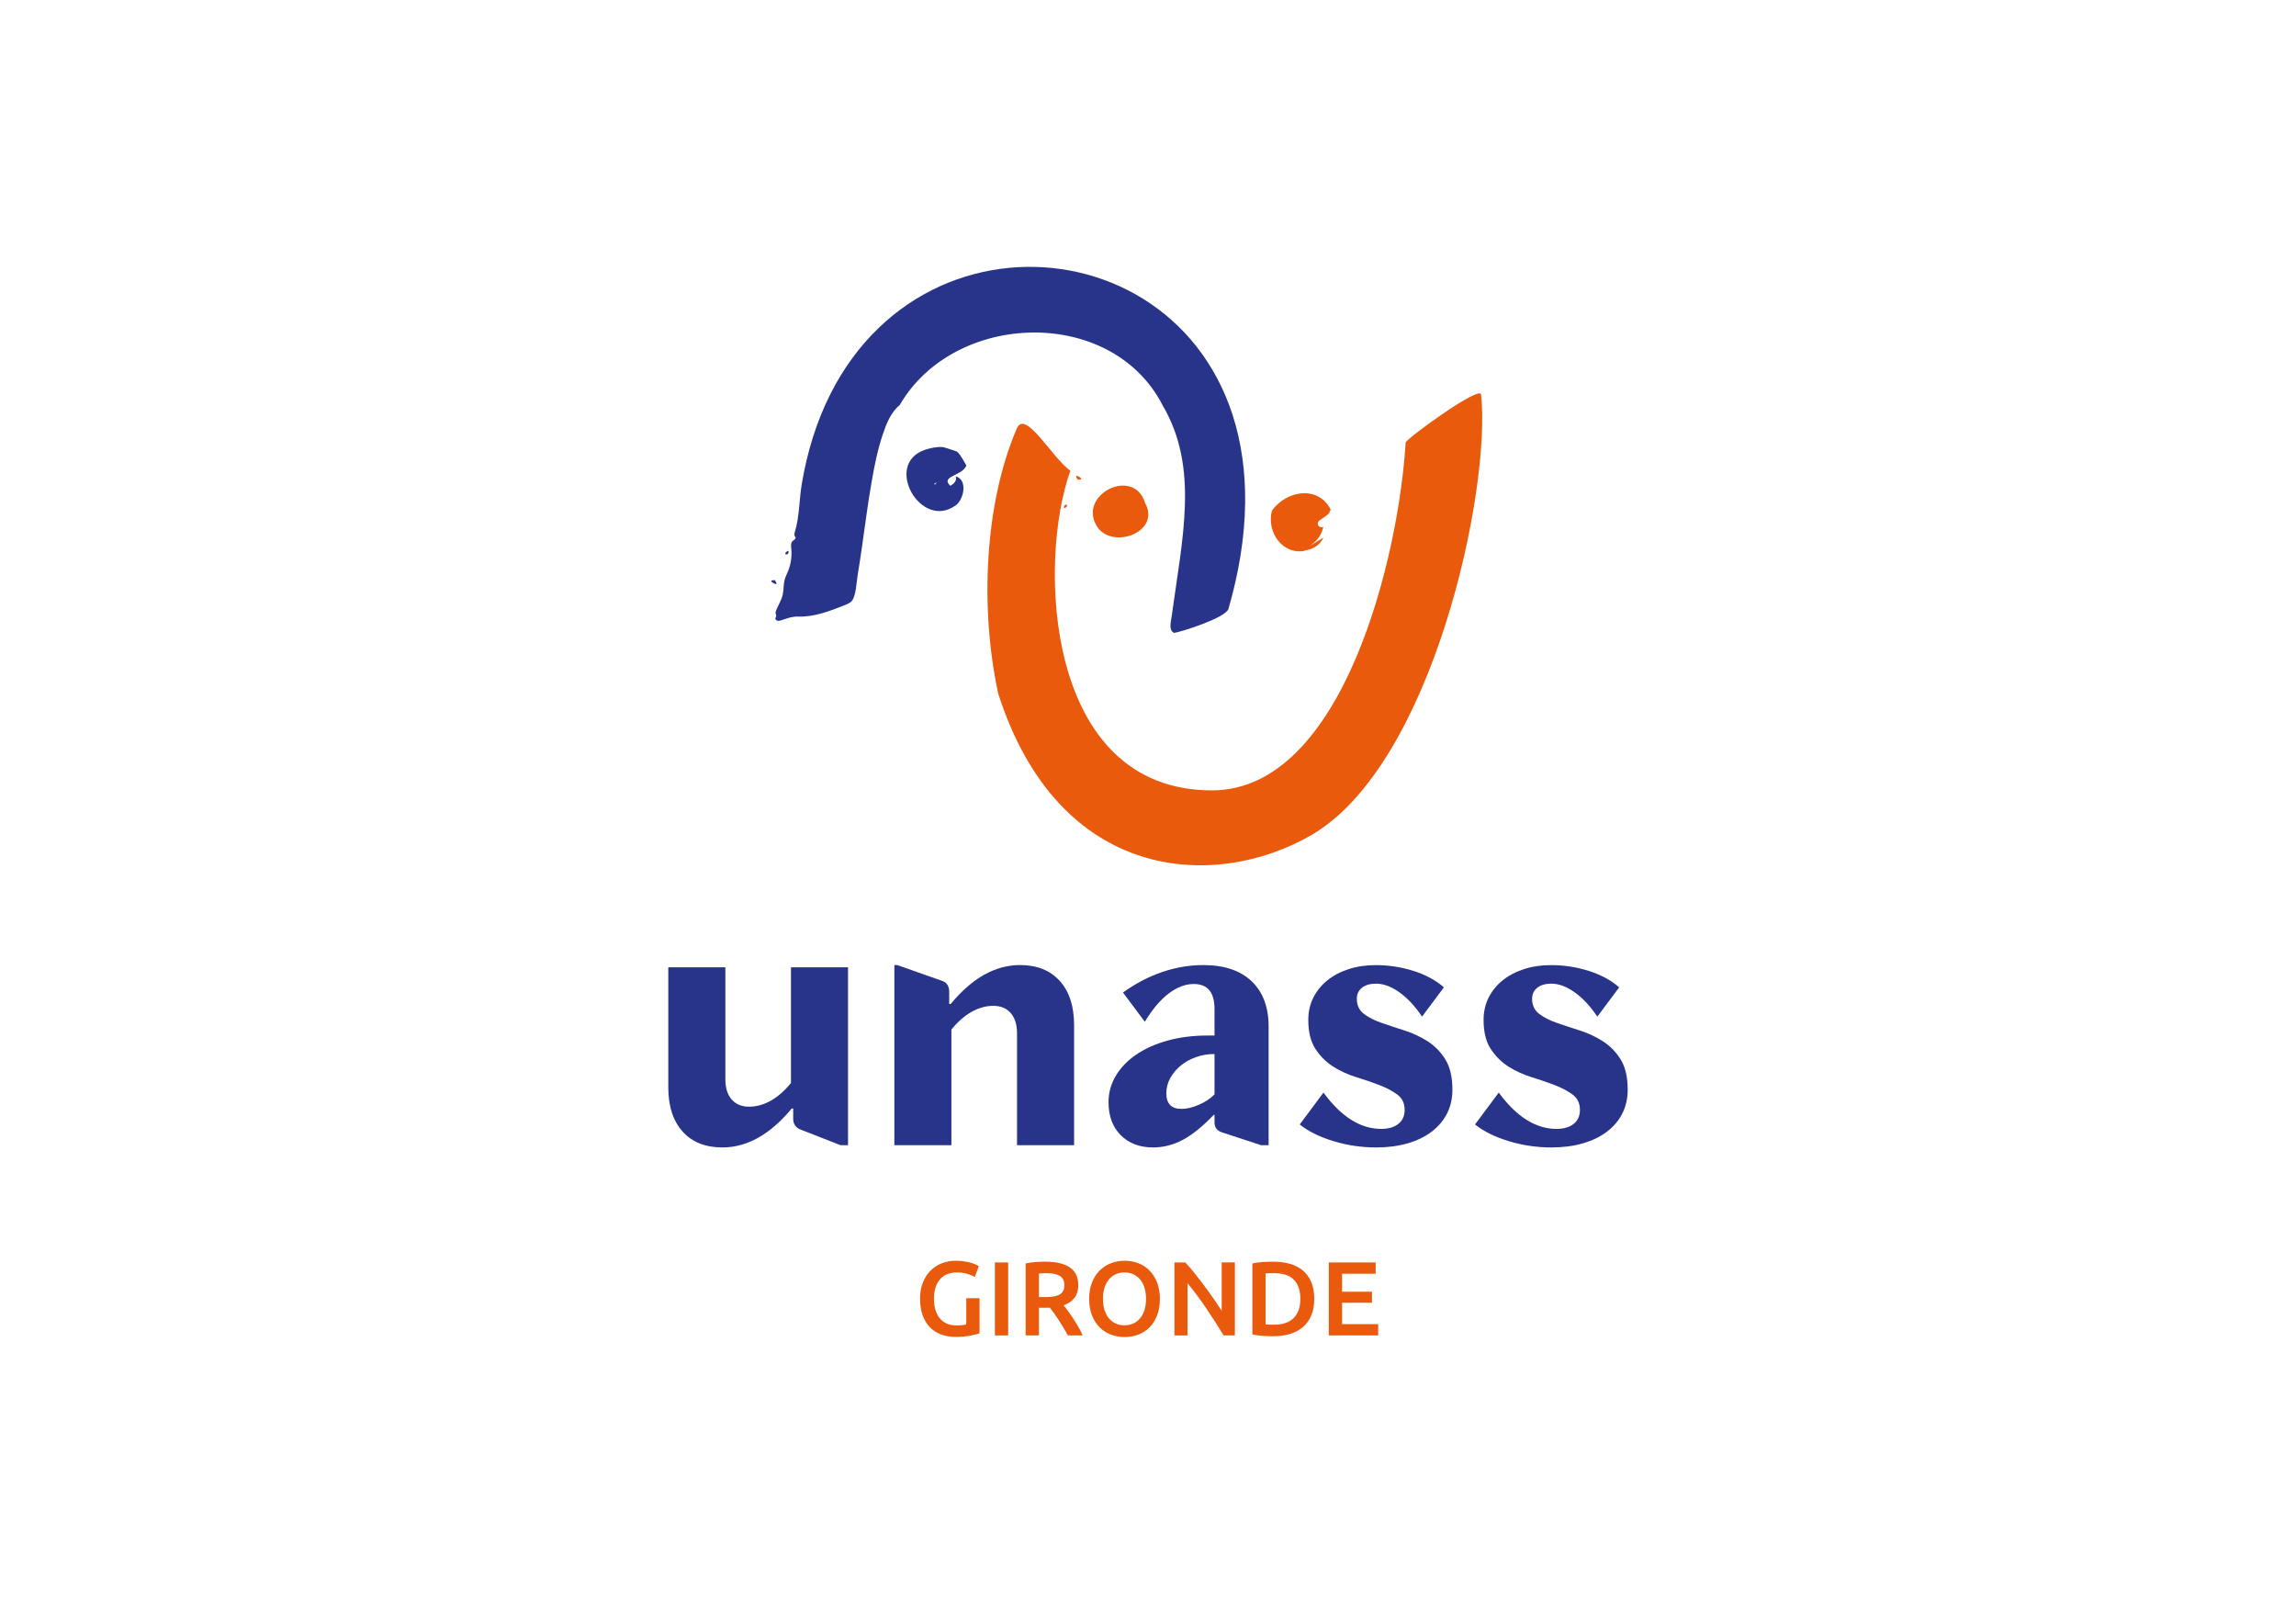
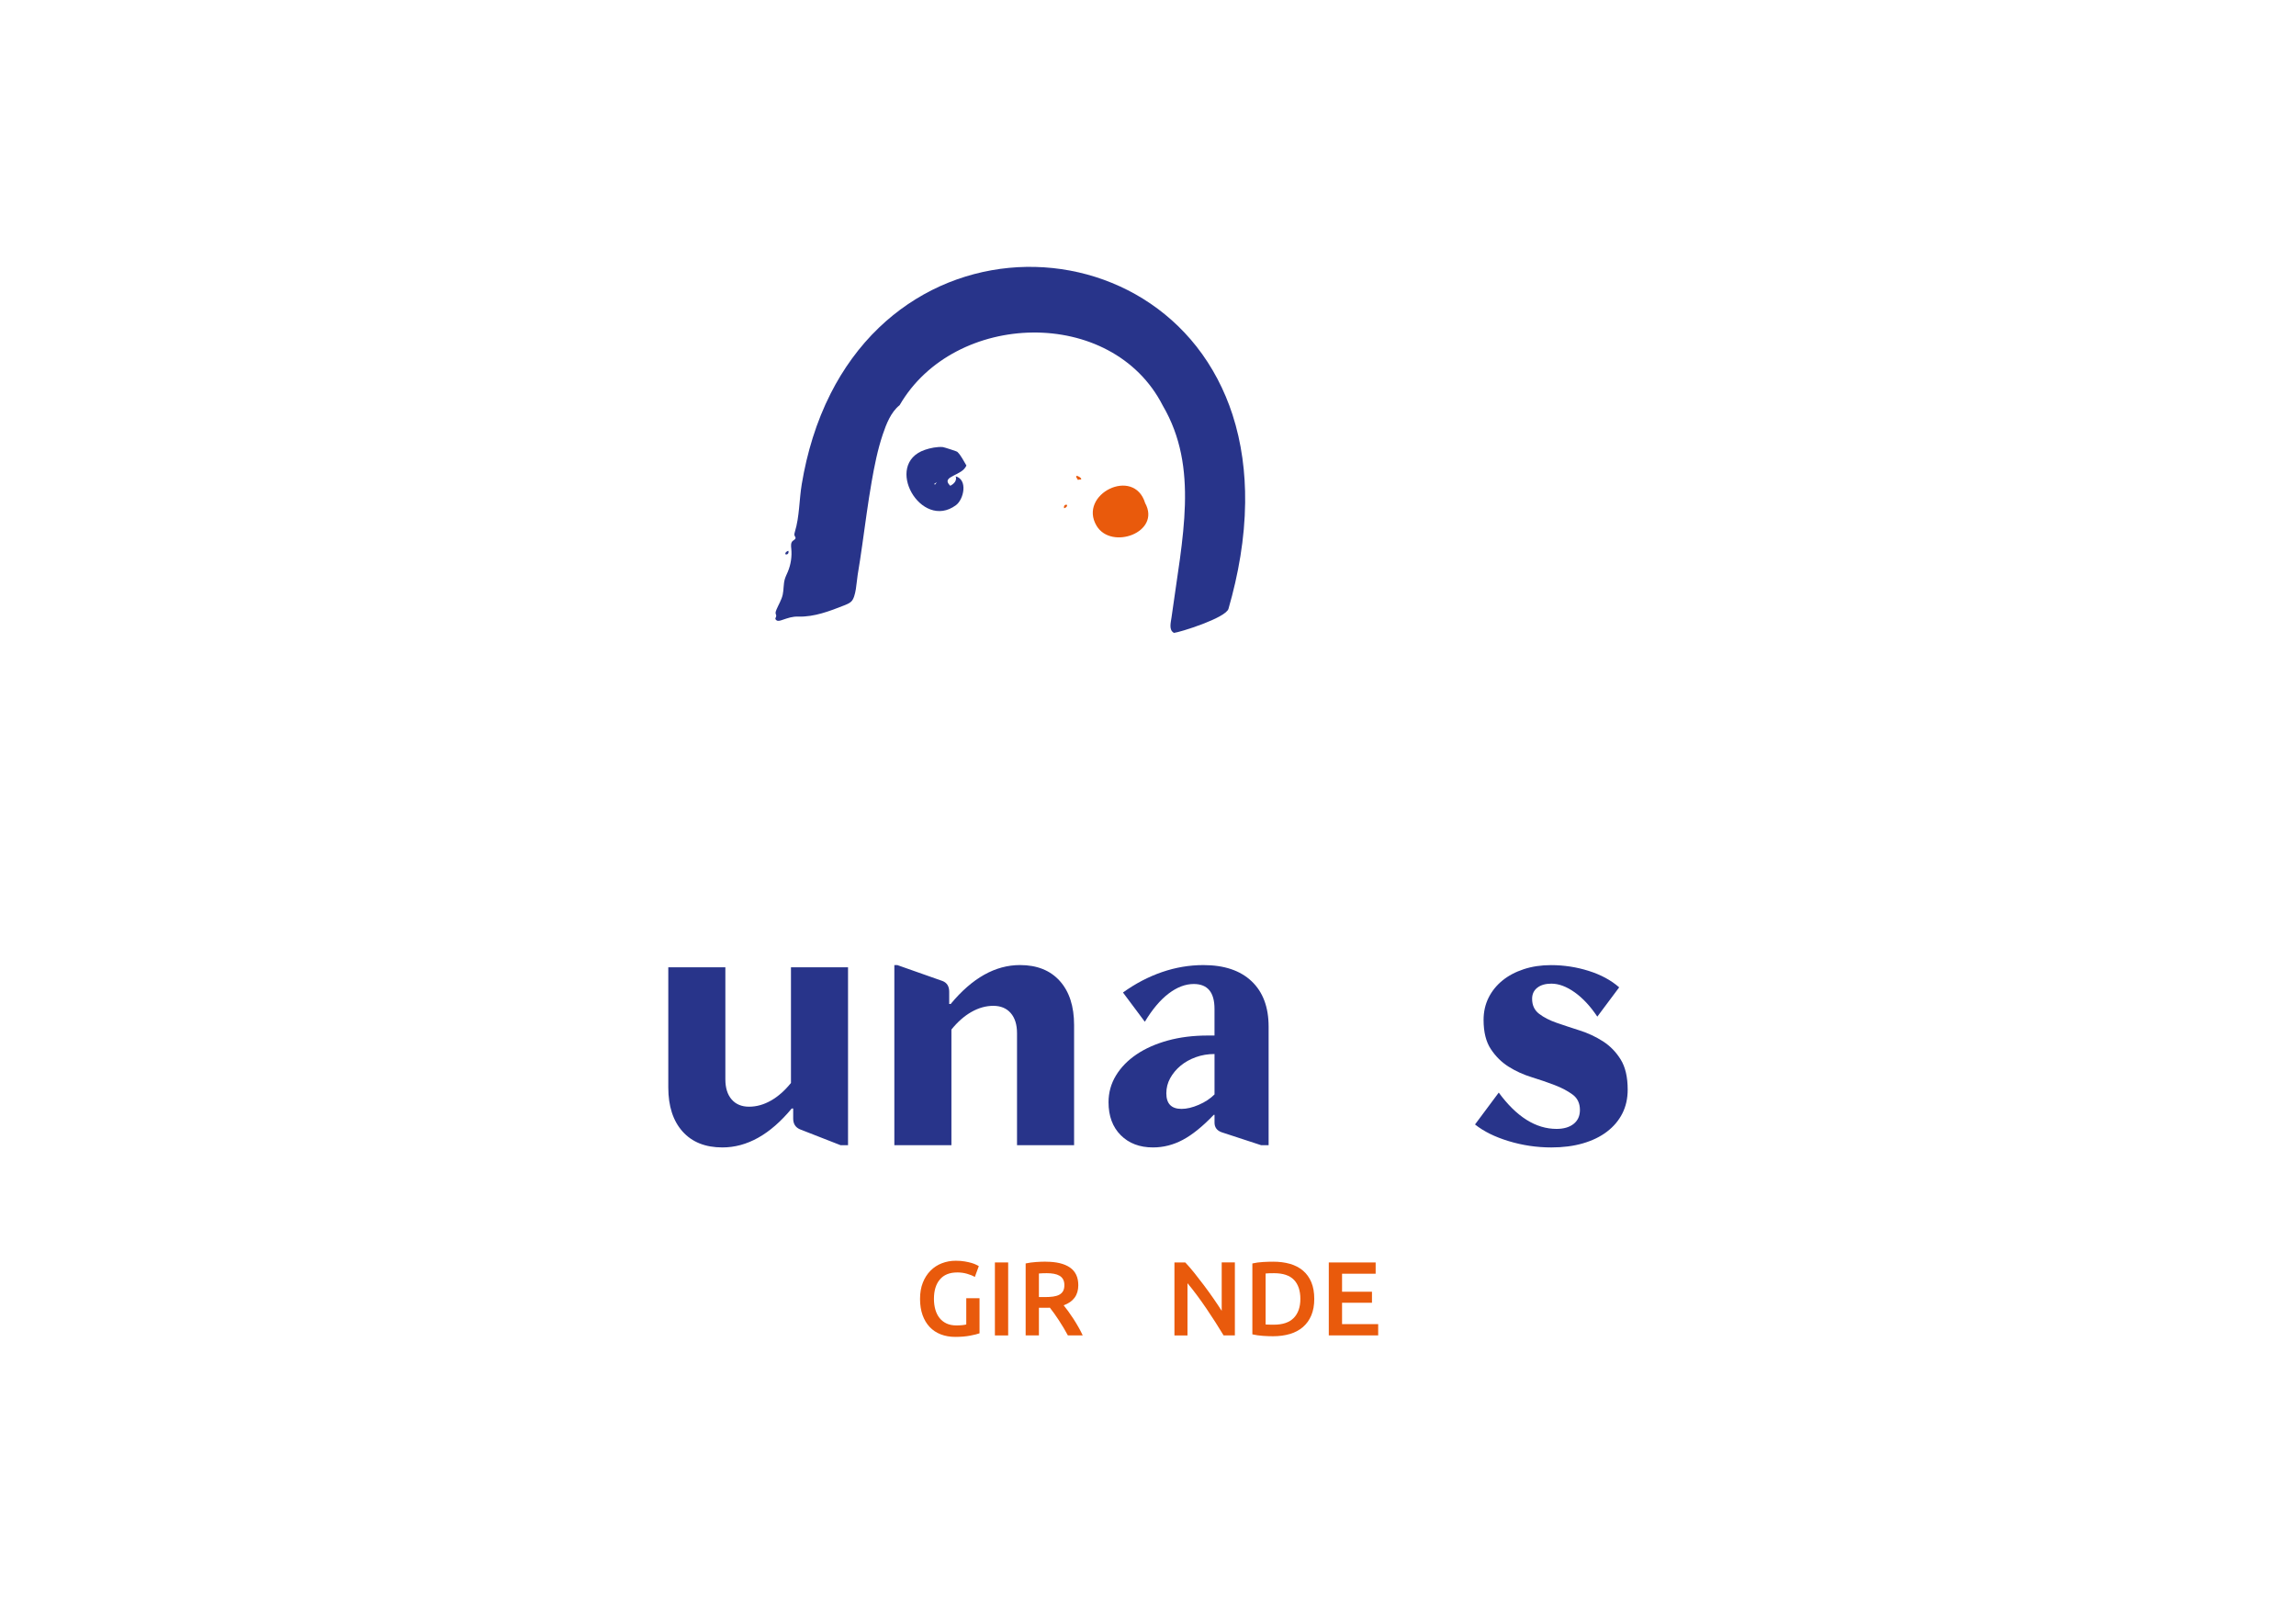
<svg xmlns="http://www.w3.org/2000/svg" id="Calque_1" version="1.1" viewBox="0 0 1190.55 841.89">
  <defs>
    <style>
      .st0 {
        fill: #e95a0c;
      }

      .st1 {
        fill: #28348a;
      }
    </style>
  </defs>
  <g>
    <path class="st0" d="M496.29,659.7c-3.9,0-6.87,1.21-8.93,3.63-2.06,2.42-3.08,5.78-3.08,10.07,0,2.04.25,3.9.74,5.6.49,1.69,1.22,3.14,2.18,4.34.96,1.2,2.17,2.14,3.6,2.81,1.44.67,3.12,1.01,5.05,1.01,1.2,0,2.24-.05,3.11-.14.87-.09,1.56-.21,2.08-.36v-13.59h6.88v18.18c-.95.36-2.55.76-4.8,1.2-2.26.44-4.86.66-7.81.66-2.73,0-5.22-.44-7.48-1.31-2.26-.87-4.18-2.15-5.76-3.82-1.58-1.67-2.81-3.73-3.69-6.17-.87-2.44-1.31-5.24-1.31-8.41s.48-5.97,1.45-8.41c.96-2.44,2.28-4.5,3.96-6.2,1.67-1.69,3.64-2.98,5.9-3.85,2.26-.87,4.66-1.31,7.21-1.31,1.75,0,3.3.12,4.67.36,1.37.24,2.54.5,3.52.79.98.29,1.79.6,2.43.93.64.33,1.08.56,1.34.71l-2.07,5.62c-1.09-.66-2.45-1.21-4.07-1.67s-3.32-.68-5.1-.68Z" />
    <path class="st0" d="M515.89,654.51h6.88v37.84h-6.88v-37.84Z" />
    <path class="st0" d="M542.26,654.13c5.46,0,9.64,1,12.53,3,2.89,2,4.34,5.06,4.34,9.17,0,5.13-2.53,8.61-7.59,10.43.69.84,1.47,1.86,2.35,3.06s1.77,2.5,2.68,3.9c.91,1.4,1.78,2.84,2.62,4.31.84,1.47,1.58,2.92,2.24,4.34h-7.7c-.69-1.31-1.44-2.63-2.24-3.96-.8-1.33-1.61-2.62-2.43-3.88s-1.63-2.44-2.43-3.55c-.8-1.11-1.55-2.1-2.24-2.98-.51.04-.95.05-1.31.05h-4.37v14.3h-6.88v-37.29c1.67-.36,3.46-.61,5.35-.74,1.89-.13,3.58-.19,5.08-.19ZM542.75,660.08c-1.46,0-2.8.05-4.04.16v12.23h3c1.67,0,3.15-.09,4.42-.27,1.27-.18,2.34-.51,3.19-.98.85-.47,1.5-1.11,1.94-1.91.44-.8.65-1.82.65-3.06,0-1.16-.22-2.15-.65-2.95-.44-.8-1.06-1.44-1.88-1.91-.82-.47-1.79-.81-2.92-1.01-1.13-.2-2.37-.3-3.71-.3Z" />
-     <path class="st0" d="M601.45,673.4c0,3.24-.48,6.1-1.45,8.57-.96,2.48-2.28,4.54-3.93,6.2s-3.59,2.9-5.81,3.74-4.59,1.26-7.1,1.26-4.89-.42-7.12-1.26-4.19-2.08-5.84-3.74-2.98-3.72-3.96-6.2c-.98-2.47-1.47-5.33-1.47-8.57s.49-6.09,1.47-8.54c.98-2.46,2.32-4.52,4.01-6.2,1.69-1.67,3.65-2.93,5.87-3.77,2.22-.84,4.57-1.26,7.04-1.26s4.82.42,7.04,1.26c2.22.84,4.16,2.09,5.81,3.77,1.66,1.67,2.98,3.74,3.96,6.2.98,2.46,1.47,5.3,1.47,8.54ZM571.91,673.4c0,2.08.25,3.96.77,5.65.51,1.69,1.25,3.13,2.21,4.31.96,1.18,2.14,2.1,3.52,2.76,1.38.66,2.95.98,4.7.98s3.26-.33,4.64-.98,2.56-1.57,3.52-2.76c.96-1.18,1.7-2.62,2.21-4.31s.77-3.58.77-5.65-.26-3.96-.77-5.65-1.25-3.13-2.21-4.31c-.96-1.18-2.14-2.1-3.52-2.76-1.38-.65-2.93-.98-4.64-.98s-3.31.33-4.7.98c-1.38.66-2.56,1.58-3.52,2.79-.96,1.2-1.7,2.64-2.21,4.31-.51,1.67-.77,3.55-.77,5.62Z" />
    <path class="st0" d="M634.48,692.35c-1.24-2.08-2.62-4.3-4.15-6.69-1.53-2.38-3.11-4.79-4.75-7.21-1.64-2.42-3.3-4.77-5-7.04-1.69-2.27-3.3-4.32-4.83-6.14v27.08h-6.77v-37.84h5.62c1.46,1.53,3.02,3.34,4.7,5.43s3.36,4.27,5.05,6.52,3.33,4.52,4.91,6.8,2.99,4.39,4.23,6.36v-25.12h6.83v37.84h-5.84Z" />
    <path class="st0" d="M681.49,673.4c0,3.28-.51,6.12-1.53,8.54-1.02,2.42-2.47,4.44-4.34,6.06-1.88,1.62-4.13,2.82-6.77,3.6-2.64.78-5.56,1.17-8.76,1.17-1.53,0-3.26-.06-5.19-.19-1.93-.13-3.77-.39-5.51-.79v-36.75c1.75-.4,3.6-.66,5.57-.76,1.97-.11,3.71-.16,5.24-.16,3.17,0,6.06.37,8.68,1.12,2.62.75,4.87,1.91,6.74,3.5,1.87,1.58,3.32,3.58,4.34,6.01,1.02,2.42,1.53,5.31,1.53,8.65ZM656.26,686.67c.4.04.93.06,1.58.08.66.02,1.55.03,2.68.03,4.62,0,8.07-1.17,10.35-3.52,2.27-2.35,3.41-5.63,3.41-9.86s-1.11-7.59-3.33-9.88c-2.22-2.29-5.66-3.44-10.32-3.44-2.04,0-3.49.05-4.37.16v26.43Z" />
    <path class="st0" d="M689.02,692.35v-37.84h24.3v5.84h-17.42v9.34h15.51v5.73h-15.51v11.08h18.73v5.84h-25.61Z" />
  </g>
  <g>
    <g>
      <path class="st1" d="M466.48,210.07c28.34-48.99,110.06-51.54,136.46.22,18.89,32.23,10.19,68.32,4.53,109.81-.37,2.7-1.52,6.56,1.28,8.02,2.8-.23,26.88-7.7,28.26-12.5,5.16-17.9,8.44-36.44,8.64-55.1.17-15.4-1.8-30.88-6.56-45.56-4.14-12.74-10.39-24.79-18.69-35.33-7.69-9.77-17.09-18.16-27.66-24.71-10.29-6.38-21.65-11.01-33.46-13.72-11.8-2.7-24.04-3.49-36.09-2.33-12.27,1.18-24.33,4.37-35.57,9.43-11.76,5.3-22.56,12.65-31.87,21.58-10.24,9.82-18.61,21.48-25.02,34.12-7.48,14.75-12.29,30.75-15,47.04-1.35,8.12-1.15,16.83-3.55,24.64-.21.7-.43,1.48-.12,2.15.15.33.43.63.45.99.06.77-.9,1.13-1.48,1.64-1.05.93-.88,2.57-.73,3.97.41,4.06-.21,8.22-1.78,11.98-.53,1.26-1.17,2.49-1.56,3.81-.77,2.6-.51,5.4-1.09,8.05-.59,2.72-2.18,5.21-3.25,7.77-.3.72-.6,1.5-.38,2.25.09.29.26.56.26.86,0,1.15-1.07,1.48.11,2.42.86.68,2.3.07,3.15-.21,2.99-.98,4.99-1.78,8.26-1.69,8.24.23,16.16-2.83,23.83-5.85,1.26-.5,2.55-1.01,3.54-1.94,2.55-2.4,2.75-10.35,3.34-13.82.87-5.1,1.62-10.22,2.35-15.34,1.56-11,2.99-22.01,4.9-32.96,1.44-8.26,3.08-16.57,5.77-24.54,1.81-5.35,4.16-11.51,8.73-15.15Z" />
-       <path class="st1" d="M402.32,301.61c-.41-.14-.54-1.52-1.11-.73-4.09-.4,2.98,3.86,1.11.73Z" />
      <path class="st1" d="M407.34,287.41c1.29.26,1.7-.81,1.51-1.78-.61-.11-2.06.98-1.51,1.78Z" />
    </g>
    <g>
-       <path class="st0" d="M767.99,204.54c-.52-4.83-36.67,21.35-39.12,24.79-3.39,58.55-32.28,180.44-100.44,180.44-87.07,0-90.29-119.14-73.4-165.71-9.46-6.67-23.38-32.14-27.77-21.94-16.82,39.04-19.22,93.26-9.65,137.5,31.52,98.18,112.25,102.14,162.09,73.49,63.2-36.33,93.6-179.38,88.29-228.57Z" />
      <path class="st0" d="M559.4,248.61c3.99.48-2.86-3.86-1.08-.74.39.15.51,1.51,1.08.74Z" />
      <path class="st0" d="M551.73,263.44c.59.11,2.01-.94,1.48-1.73-1.25-.26-1.67.76-1.48,1.73Z" />
-       <path class="st0" d="M677.11,285.46l-1.28-.04c4.43-.23,8.66-2.67,10.39-6.7,0,0-7.93,4.86-7.94,4.86,3.97-2.43,6.9-5.55,7.88-10.43-.85.46-2.03.17-2.55-.64-.21-.32-.31-.71-.29-1.09.02-.58.27-1.15.73-1.5,2.59-2,5.7-3.22,5.62-5.5l.64.35c-6.37-13.41-23.09-10.63-30.76-.08-2.97,11.29,5.7,23.47,17.58,20.77Z" />
      <path class="st0" d="M593.8,260.83c-5.79-19.09-34.89-4.58-25.2,11.75,7.65,12.81,33.57,3.45,25.2-11.75Z" />
    </g>
    <g>
-       <path class="st1" d="M501.12,241.35c-1.55-2.49-2.62-5-4.65-7.03.16-.21-7-2.49-7.6-2.54-2.91-.25-6.52.49-9.27,1.43-21.77,7.43-2.04,42.09,16.08,28.71,4.11-3.04,6.26-13.22-.11-14.96.76,2.25-.97,3.95-2.84,4.89-2.91-2.9-.68-4,1.9-5.36,2.48-1.3,5.26-2.4,6.49-5.14ZM488.92,250.83h0,0s0,0,0,0ZM488.91,250.83s0,0,0,0c0,0,0,0,0,0h0ZM487.99,250.77h0s0,0,0,0ZM487.98,250.75h0s0,0,0,.01c0,0,0,0,0-.01ZM486.69,249.79s-.01,0-.02,0c0,0,.01,0,.02,0ZM486.67,249.8s-.02,0,0,0c0,0,0,0,0,0ZM485.61,250.18s.03-.01.04-.02c-.19.27-.6.82-.81,1.08,0,0-.05.01-.06.02l-.4-.36,1.42-.94s-.14.22-.2.23h0ZM486.66,249.8s0,0-.01,0h.01s0,0,0,0ZM485.86,250.07s0,0,0,0c0,0,0,0,0,0h0ZM487.69,250.48s-.05-.04,0,0h0ZM488.02,250.99s.07.42.08.46c0-.02-.07-.43-.08-.46ZM488.91,250.83s0,0,0,0h-.02s.02,0,.02,0ZM488.93,250.83s0,0,0,0h0ZM488.81,250.85s-.01,0-.01,0h0s-.01,0-.01,0c0,0,0,0,0,0,0,0-.02,0-.02,0h.03Z" />
+       <path class="st1" d="M501.12,241.35c-1.55-2.49-2.62-5-4.65-7.03.16-.21-7-2.49-7.6-2.54-2.91-.25-6.52.49-9.27,1.43-21.77,7.43-2.04,42.09,16.08,28.71,4.11-3.04,6.26-13.22-.11-14.96.76,2.25-.97,3.95-2.84,4.89-2.91-2.9-.68-4,1.9-5.36,2.48-1.3,5.26-2.4,6.49-5.14ZM488.92,250.83h0,0s0,0,0,0ZM488.91,250.83s0,0,0,0c0,0,0,0,0,0h0ZM487.99,250.77h0s0,0,0,0ZM487.98,250.75h0s0,0,0,.01c0,0,0,0,0-.01ZM486.69,249.79s-.01,0-.02,0c0,0,.01,0,.02,0ZM486.67,249.8c0,0,0,0,0,0ZM485.61,250.18s.03-.01.04-.02c-.19.27-.6.82-.81,1.08,0,0-.05.01-.06.02l-.4-.36,1.42-.94s-.14.22-.2.23h0ZM486.66,249.8s0,0-.01,0h.01s0,0,0,0ZM485.86,250.07s0,0,0,0c0,0,0,0,0,0h0ZM487.69,250.48s-.05-.04,0,0h0ZM488.02,250.99s.07.42.08.46c0-.02-.07-.43-.08-.46ZM488.91,250.83s0,0,0,0h-.02s.02,0,.02,0ZM488.93,250.83s0,0,0,0h0ZM488.81,250.85s-.01,0-.01,0h0s-.01,0-.01,0c0,0,0,0,0,0,0,0-.02,0-.02,0h.03Z" />
      <path class="st1" d="M494.36,254.14s-.08-.04-.1-.01v.07s.08.04.11,0v-.07Z" />
      <path class="st1" d="M493.94,253.99s-.07.03-.09.05v.06s.08-.02.1-.05v-.07Z" />
    </g>
    <g>
      <path class="st1" d="M410.14,561.45v-59.95h29.59v92.23h-3.84l-21.14-8.26c-2.31-1.02-3.46-2.88-3.46-5.57v-5.19h-.77c-11.15,13.45-23.13,20.17-35.93,20.17-8.84,0-15.73-2.75-20.66-8.26-4.93-5.5-7.4-13.13-7.4-22.86v-62.26h29.59v58.03c0,4.49,1.09,7.98,3.27,10.48,2.18,2.5,5.19,3.75,9.03,3.75s7.62-1.06,11.34-3.17c3.71-2.11,7.17-5.16,10.37-9.13Z" />
      <path class="st1" d="M493.34,593.73h-29.59v-93.39h1.54l23.44,8.26c2.31.9,3.46,2.76,3.46,5.57v6.34h.77c11.14-13.45,23.12-20.18,35.93-20.18,8.84,0,15.72,2.76,20.66,8.26,4.93,5.51,7.4,13.13,7.4,22.87v62.26h-29.59v-58.03c0-4.48-1.09-7.97-3.27-10.47-2.18-2.5-5.19-3.75-9.03-3.75s-7.62,1.06-11.34,3.17c-3.72,2.11-7.18,5.16-10.38,9.13v59.95Z" />
      <path class="st1" d="M593.64,529.74l-11.34-15.18c6.4-4.61,13.13-8.13,20.18-10.57,7.04-2.43,14.22-3.65,21.52-3.65,10.76,0,19.09,2.79,24.98,8.36,5.89,5.57,8.84,13.42,8.84,23.54v61.49h-3.84l-20.56-6.73c-2.44-.9-3.65-2.56-3.65-4.99v-4.04h-.39c-5.76,6.02-11.11,10.35-16.04,12.97-4.93,2.63-10.09,3.94-15.47,3.94-6.92,0-12.49-2.11-16.72-6.34-4.23-4.23-6.34-9.93-6.34-17.1,0-4.99,1.28-9.61,3.84-13.83,2.56-4.23,6.12-7.88,10.66-10.95,4.54-3.07,9.96-5.48,16.24-7.21,6.27-1.73,13.19-2.59,20.75-2.59h3.46v-13.83c0-8.58-3.59-12.88-10.76-12.88-4.36,0-8.71,1.67-13.07,4.99-4.36,3.33-8.45,8.2-12.3,14.6ZM629.77,567.4v-20.95c-3.46,0-6.7.55-9.71,1.64-3.01,1.09-5.64,2.56-7.88,4.42-2.24,1.86-4.03,4.01-5.38,6.44-1.35,2.44-2.02,5.06-2.02,7.88,0,5.38,2.62,8.07,7.88,8.07,2.69,0,5.67-.7,8.93-2.11,3.27-1.41,5.99-3.2,8.17-5.38Z" />
-       <path class="st1" d="M673.96,582.97l12.3-16.52c9.22,12.56,19.22,18.83,29.98,18.83,3.71,0,6.66-.87,8.84-2.59,2.18-1.73,3.27-4.13,3.27-7.21,0-3.46-1.25-6.12-3.75-7.97-2.5-1.86-5.57-3.49-9.22-4.9-3.65-1.41-7.66-2.79-12.01-4.13-4.36-1.34-8.36-3.17-12.01-5.47-3.65-2.3-6.73-5.35-9.22-9.13-2.5-3.78-3.75-8.81-3.75-15.08,0-4.23.86-8.07,2.59-11.53,1.73-3.46,4.13-6.44,7.21-8.94,3.07-2.5,6.76-4.45,11.05-5.86,4.29-1.41,9-2.11,14.12-2.11,6.66,0,13.16.99,19.5,2.98,6.34,1.99,11.62,4.84,15.85,8.55l-11.34,15.18c-3.59-5.38-7.49-9.57-11.72-12.59-4.23-3.01-8.26-4.51-12.1-4.51-3.07,0-5.51.7-7.3,2.11-1.8,1.41-2.69,3.33-2.69,5.76,0,3.33,1.22,5.93,3.65,7.78,2.43,1.86,5.51,3.43,9.22,4.71,3.71,1.28,7.69,2.59,11.91,3.94,4.23,1.35,8.2,3.2,11.91,5.57,3.71,2.37,6.79,5.51,9.22,9.42,2.43,3.91,3.65,9.13,3.65,15.66,0,4.61-.93,8.74-2.79,12.39-1.86,3.65-4.52,6.79-7.98,9.42-3.46,2.63-7.62,4.64-12.49,6.05-4.87,1.41-10.31,2.11-16.33,2.11-7.56,0-14.92-1.09-22.1-3.27-7.18-2.18-13-5.06-17.49-8.65Z" />
      <path class="st1" d="M764.85,582.97l12.3-16.52c9.22,12.56,19.22,18.83,29.98,18.83,3.71,0,6.66-.87,8.84-2.59,2.18-1.73,3.27-4.13,3.27-7.21,0-3.46-1.25-6.12-3.75-7.97-2.5-1.86-5.57-3.49-9.22-4.9-3.65-1.41-7.66-2.79-12.01-4.13-4.36-1.34-8.36-3.17-12.01-5.47-3.65-2.3-6.73-5.35-9.22-9.13-2.5-3.78-3.75-8.81-3.75-15.08,0-4.23.86-8.07,2.59-11.53,1.73-3.46,4.13-6.44,7.21-8.94,3.07-2.5,6.76-4.45,11.05-5.86,4.29-1.41,9-2.11,14.12-2.11,6.66,0,13.16.99,19.5,2.98,6.34,1.99,11.62,4.84,15.85,8.55l-11.34,15.18c-3.59-5.38-7.49-9.57-11.72-12.59-4.23-3.01-8.26-4.51-12.1-4.51-3.07,0-5.51.7-7.3,2.11-1.8,1.41-2.69,3.33-2.69,5.76,0,3.33,1.22,5.93,3.65,7.78,2.43,1.86,5.51,3.43,9.22,4.71,3.71,1.28,7.69,2.59,11.91,3.94,4.23,1.35,8.2,3.2,11.91,5.57,3.71,2.37,6.79,5.51,9.22,9.42,2.43,3.91,3.65,9.13,3.65,15.66,0,4.61-.93,8.74-2.79,12.39-1.86,3.65-4.52,6.79-7.98,9.42-3.46,2.63-7.62,4.64-12.49,6.05-4.87,1.41-10.31,2.11-16.33,2.11-7.56,0-14.92-1.09-22.1-3.27-7.18-2.18-13-5.06-17.49-8.65Z" />
    </g>
  </g>
</svg>